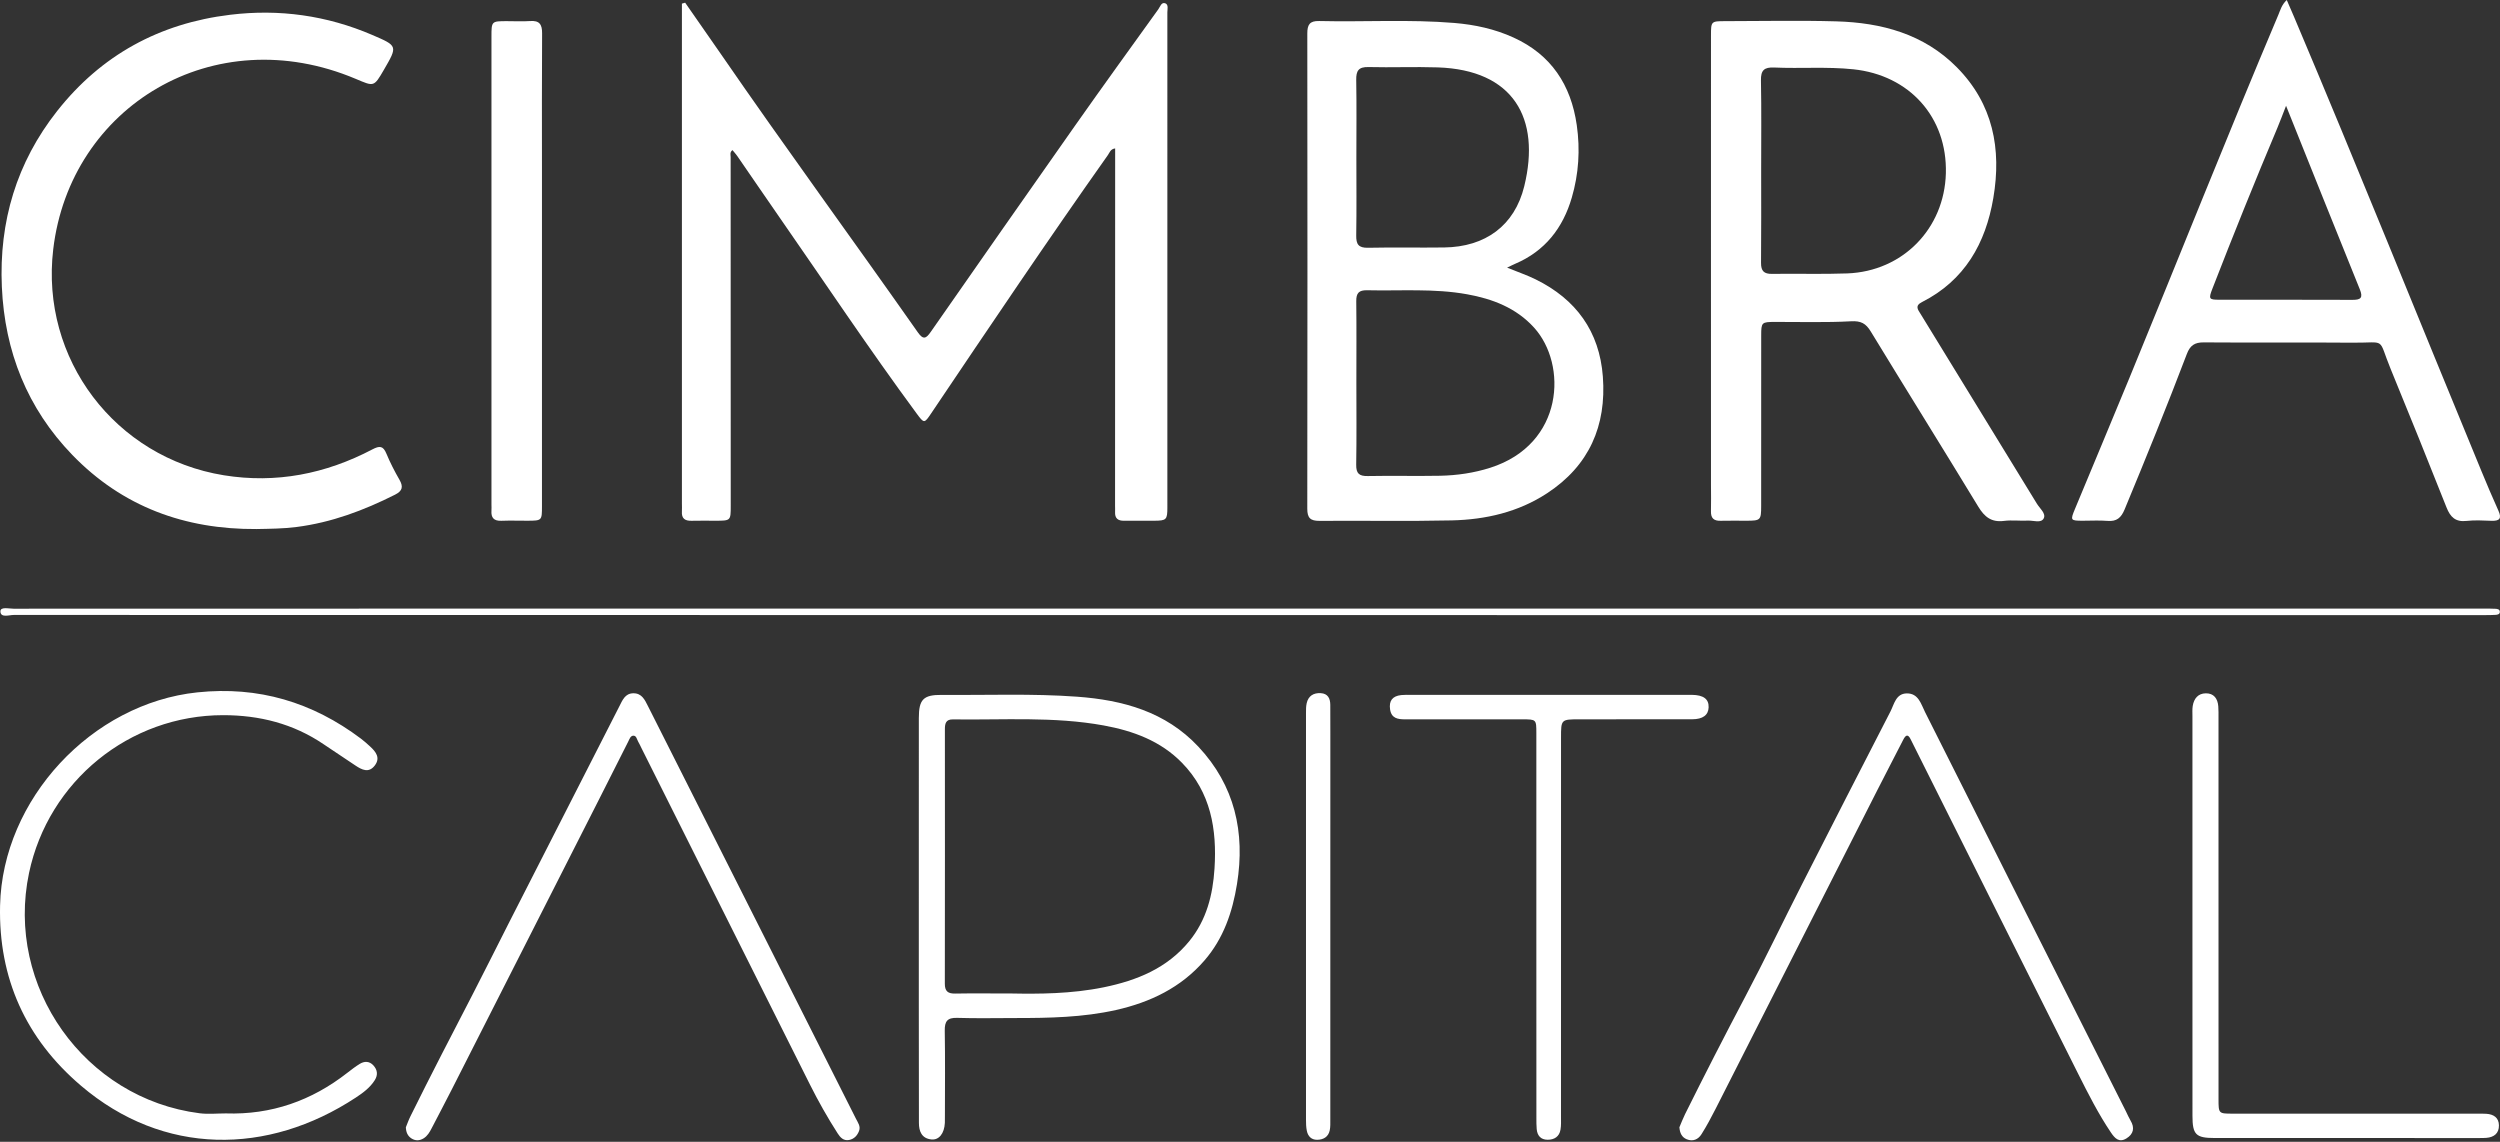
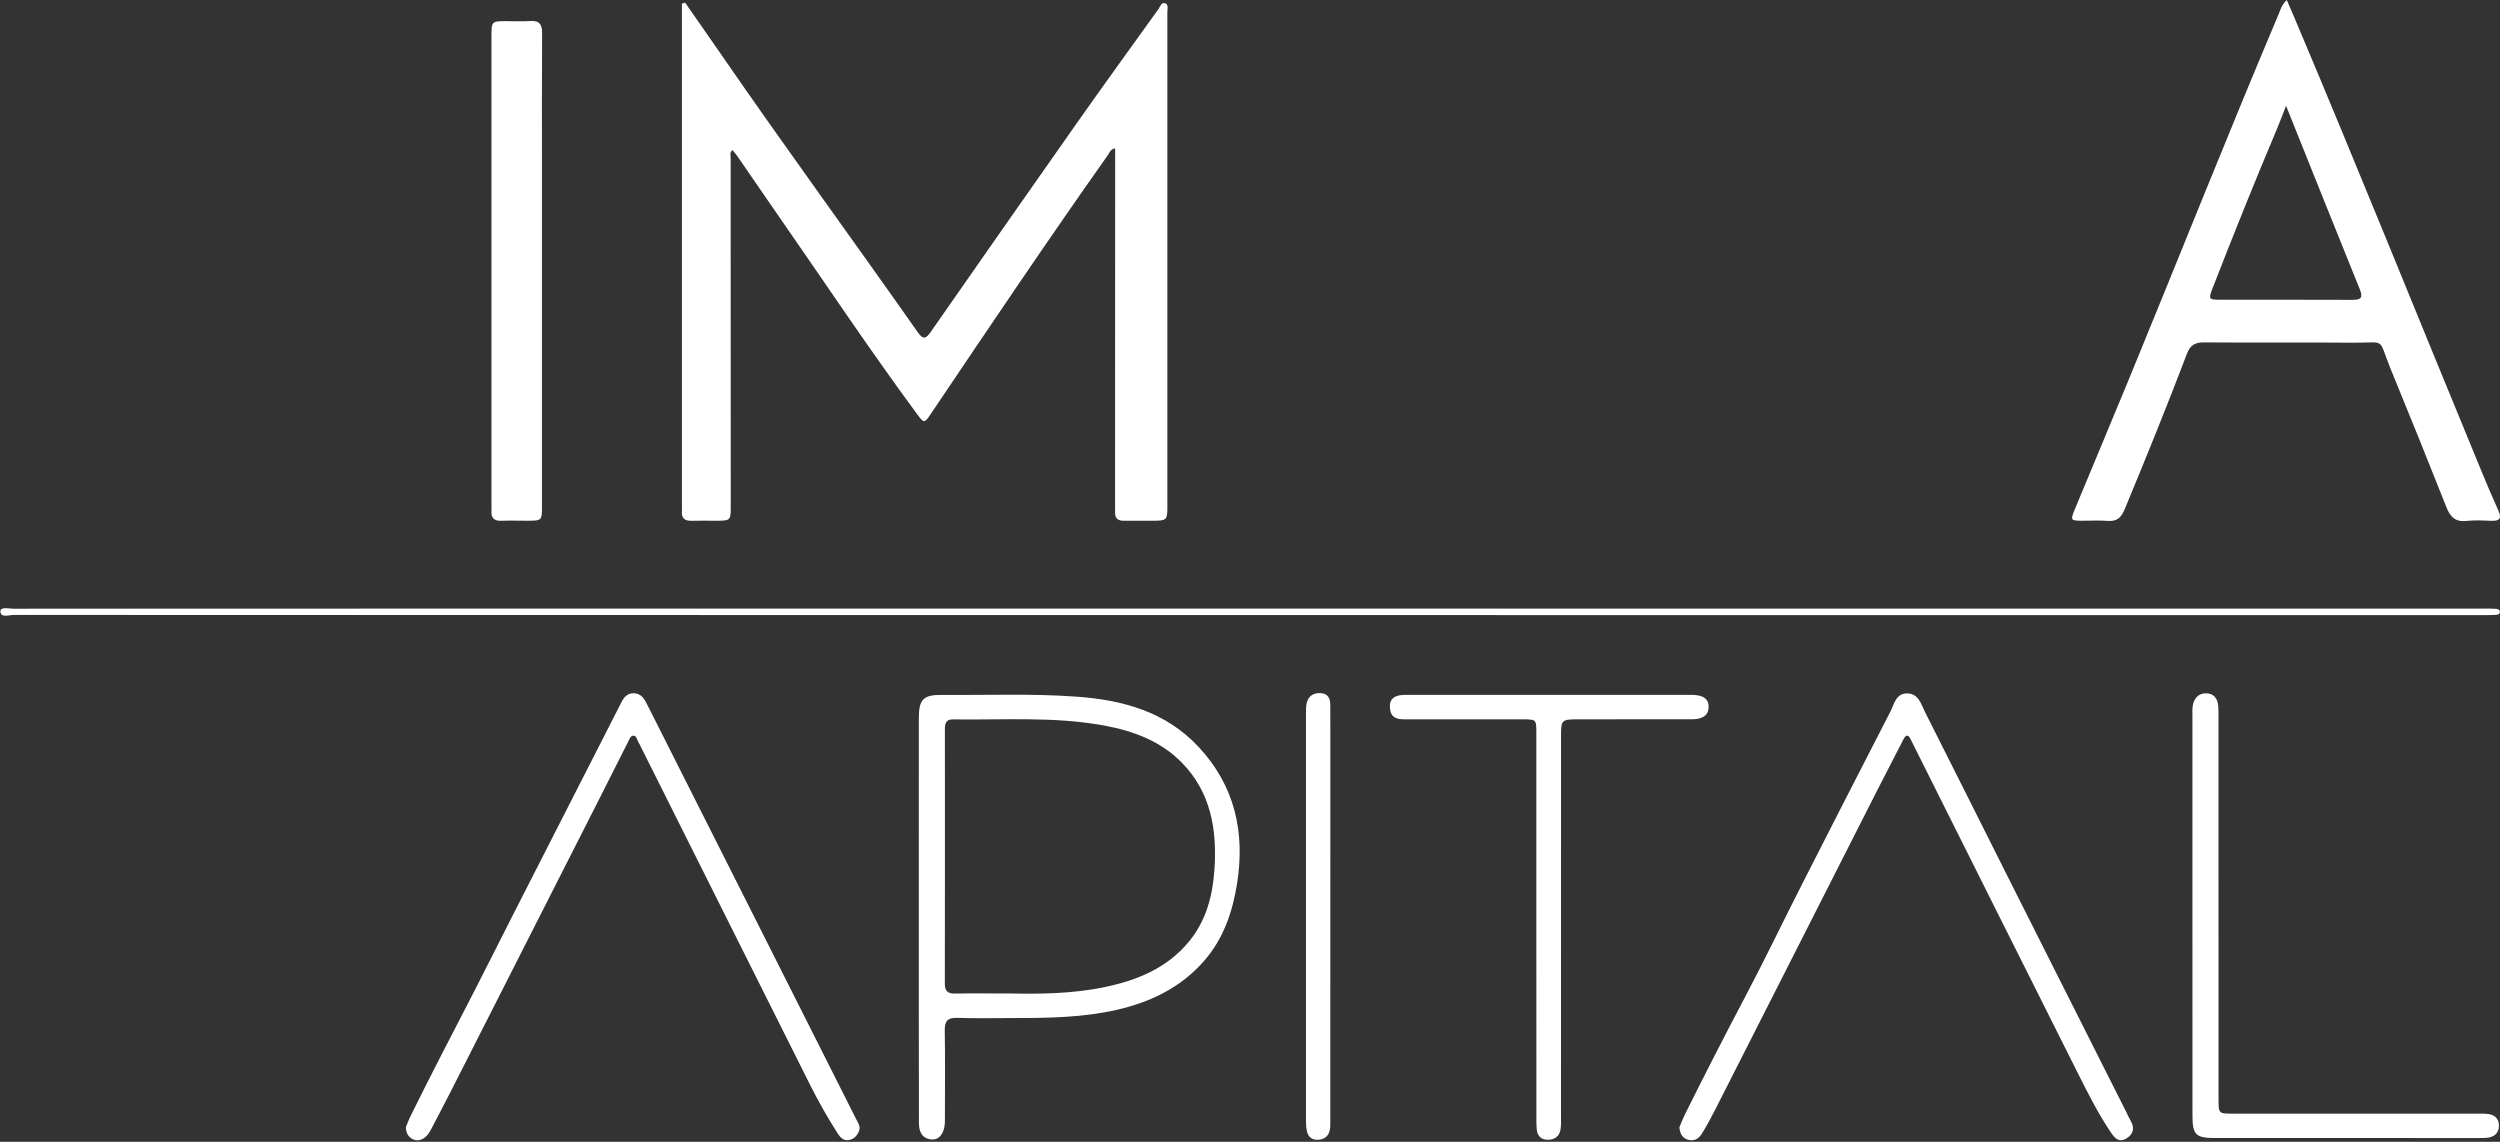
<svg xmlns="http://www.w3.org/2000/svg" width="208" height="95" viewBox="0 0 208 95" fill="none">
  <rect x="0" y="0" width="208" height="95" fill="#333333" stroke="none" />
  <path d="M57.005 0.224C57.985 1.632 58.97 3.034 59.943 4.446C65.32 12.253 70.923 19.9 76.369 27.658C76.822 28.304 77.06 28.157 77.436 27.617C81.426 21.894 85.419 16.172 89.435 10.467C91.724 7.216 94.052 3.995 96.374 0.769C96.522 0.563 96.628 0.158 96.946 0.273C97.239 0.378 97.124 0.765 97.124 1.03C97.129 14.764 97.129 28.496 97.125 42.23C97.125 43.245 97.042 43.318 96.032 43.325C95.197 43.331 94.362 43.315 93.53 43.327C93.011 43.336 92.745 43.126 92.775 42.587C92.784 42.42 92.773 42.253 92.773 42.086C92.775 32.356 92.779 22.626 92.781 12.896C92.781 12.731 92.781 12.567 92.781 12.349C92.395 12.395 92.319 12.697 92.179 12.898C87.171 19.98 82.331 27.177 77.488 34.371C76.9 35.245 76.893 35.255 76.259 34.396C72.298 29.025 68.601 23.471 64.792 17.993C63.635 16.328 62.493 14.65 61.339 12.979C61.22 12.807 61.074 12.652 60.941 12.489C60.7 12.674 60.79 12.883 60.79 13.063C60.79 22.738 60.796 32.411 60.797 42.086C60.797 43.322 60.794 43.322 59.54 43.325C58.873 43.327 58.205 43.309 57.539 43.329C56.987 43.345 56.694 43.137 56.735 42.553C56.749 42.331 56.735 42.109 56.735 41.885C56.735 28.375 56.735 14.865 56.735 1.353C56.735 1.001 56.735 0.652 56.735 0.302C56.824 0.273 56.914 0.249 57.005 0.224Z" fill="white" />
-   <path d="M125.391 22.269C126.286 22.633 127.046 22.89 127.761 23.242C131.126 24.895 133.075 27.573 133.358 31.333C133.667 35.431 132.214 38.748 128.716 41.04C126.318 42.612 123.608 43.231 120.794 43.297C117.126 43.38 113.452 43.308 109.782 43.336C109.031 43.341 108.764 43.1 108.766 42.329C108.784 29.149 108.784 15.971 108.768 2.791C108.766 2.058 108.96 1.731 109.75 1.749C113.5 1.839 117.257 1.598 121.005 1.91C122.706 2.053 124.359 2.409 125.92 3.121C129.061 4.551 130.707 7.065 131.188 10.414C131.479 12.45 131.35 14.466 130.774 16.438C130.036 18.972 128.544 20.888 126.065 21.946C125.886 22.02 125.716 22.111 125.391 22.269ZM112.85 31.818C112.85 34.098 112.875 36.378 112.836 38.656C112.823 39.392 113.079 39.622 113.802 39.607C115.803 39.568 117.806 39.621 119.807 39.583C121.225 39.554 122.626 39.352 123.99 38.917C130.139 36.955 130.419 30.326 127.635 27.258C126.144 25.614 124.185 24.868 122.069 24.485C119.315 23.986 116.525 24.213 113.752 24.149C113.06 24.133 112.832 24.382 112.841 25.066C112.868 27.315 112.85 29.567 112.85 31.818ZM112.85 13.081C112.85 15.248 112.873 17.418 112.838 19.586C112.825 20.321 113.024 20.632 113.819 20.614C115.932 20.568 118.045 20.618 120.16 20.589C123.562 20.545 126.014 18.791 126.82 15.488C128.203 9.824 125.906 5.815 119.618 5.607C117.703 5.543 115.78 5.628 113.864 5.579C113.033 5.557 112.823 5.886 112.838 6.657C112.875 8.798 112.85 10.939 112.85 13.081Z" fill="white" />
-   <path d="M142.352 22.526C142.352 15.992 142.352 9.46 142.354 2.926C142.354 1.779 142.374 1.761 143.523 1.76C146.608 1.758 149.698 1.689 152.782 1.777C156.548 1.886 160.06 2.821 162.812 5.602C165.827 8.649 166.537 12.395 165.845 16.475C165.204 20.256 163.458 23.334 159.904 25.135C159.288 25.447 159.577 25.769 159.797 26.127C163.023 31.388 166.251 36.648 169.472 41.912C169.712 42.303 170.243 42.725 170.039 43.126C169.82 43.556 169.179 43.292 168.725 43.315C168.059 43.348 167.382 43.256 166.725 43.34C165.689 43.471 165.115 43.013 164.593 42.155C161.635 37.285 158.615 32.452 155.651 27.585C155.236 26.903 154.833 26.685 154 26.731C151.892 26.846 149.776 26.777 147.663 26.784C146.571 26.788 146.532 26.823 146.532 27.906C146.529 32.633 146.532 37.359 146.529 42.086C146.529 43.277 146.482 43.32 145.325 43.325C144.602 43.329 143.878 43.308 143.157 43.329C142.596 43.345 142.338 43.118 142.352 42.544C142.372 41.821 142.354 41.099 142.354 40.376C142.352 34.426 142.352 28.476 142.352 22.526ZM146.529 14.194C146.529 16.751 146.543 19.306 146.518 21.862C146.511 22.544 146.758 22.8 147.443 22.787C149.526 22.754 151.614 22.826 153.695 22.748C158.313 22.573 161.775 19.021 161.896 14.414C162.018 9.758 158.872 6.252 154.195 5.765C152.003 5.536 149.808 5.717 147.619 5.618C146.79 5.581 146.493 5.834 146.511 6.694C146.559 9.194 146.529 11.694 146.529 14.194Z" fill="white" />
  <path d="M190.259 -3.8147e-06C190.483 0.518 190.68 0.966 190.871 1.417C196.182 13.961 201.253 26.605 206.455 39.195C206.912 40.3 207.377 41.403 207.869 42.491C208.156 43.127 207.974 43.354 207.301 43.331C206.606 43.306 205.903 43.263 205.216 43.341C204.298 43.446 203.868 43.023 203.551 42.221C202.025 38.37 200.477 34.528 198.902 30.696C197.796 28.004 198.616 28.537 195.703 28.512C191.587 28.476 187.471 28.521 183.355 28.487C182.59 28.48 182.212 28.746 181.944 29.455C180.293 33.794 178.547 38.096 176.768 42.384C176.479 43.08 176.109 43.404 175.344 43.338C174.653 43.279 173.954 43.329 173.26 43.325C172.262 43.32 172.242 43.295 172.638 42.342C174.14 38.721 175.66 35.108 177.152 31.482C181.298 21.404 185.314 11.273 189.559 1.234C189.726 0.836 189.834 0.398 190.259 -3.8147e-06ZM190.2 8.801C189.925 9.503 189.715 10.076 189.479 10.637C187.611 15.067 185.816 19.526 184.076 24.007C183.742 24.868 183.776 24.938 184.641 24.938C188.338 24.943 192.034 24.931 195.731 24.948C196.432 24.952 196.617 24.767 196.337 24.073C194.293 19.029 192.276 13.974 190.2 8.801Z" fill="white" />
-   <path d="M21.34 44.016C15.388 44.057 10.182 42.16 6.013 37.846C2.268 33.97 0.392 29.25 0.154 23.865C-0.086 18.427 1.381 13.519 4.752 9.24C8.424 4.581 13.27 1.941 19.149 1.229C23.232 0.733 27.185 1.282 30.976 2.91C33.092 3.819 33.096 3.817 31.942 5.804C31.1 7.255 31.119 7.205 29.596 6.562C17.778 1.573 5.837 8.858 4.429 20.738C3.346 29.863 9.593 38.08 18.627 39.543C22.968 40.246 27.096 39.43 30.974 37.393C31.593 37.068 31.878 37.09 32.151 37.748C32.46 38.49 32.829 39.213 33.232 39.909C33.57 40.495 33.486 40.847 32.868 41.157C30.269 42.466 27.581 43.474 24.671 43.846C23.561 43.988 22.455 43.995 21.34 44.016Z" fill="white" />
  <path d="M45.091 22.53C45.091 29.061 45.091 35.591 45.091 42.12C45.091 43.318 45.086 43.32 43.878 43.324C43.156 43.325 42.433 43.302 41.71 43.329C41.091 43.352 40.846 43.075 40.89 42.48C40.903 42.315 40.89 42.147 40.89 41.98C40.89 29.002 40.89 16.026 40.89 3.049C40.89 1.761 40.892 1.761 42.184 1.76C42.824 1.758 43.466 1.797 44.102 1.751C44.88 1.694 45.109 2.026 45.103 2.773C45.077 6.468 45.091 10.165 45.091 13.86C45.091 16.751 45.091 19.641 45.091 22.53Z" fill="white" />
  <path d="M104.073 50.633C138.251 50.633 172.43 50.633 206.608 50.633C206.942 50.633 207.275 50.635 207.609 50.65C207.776 50.657 207.979 50.687 207.987 50.895C207.996 51.106 207.799 51.147 207.632 51.157C207.355 51.173 207.077 51.177 206.8 51.177C138.247 51.177 69.696 51.179 1.144 51.164C0.753 51.164 0.052 51.427 0.034 50.873C0.022 50.458 0.737 50.644 1.121 50.644C35.437 50.632 69.755 50.633 104.073 50.633Z" fill="white" />
  <path d="M76.445 76.333C76.445 70.802 76.444 65.269 76.447 59.739C76.447 58.196 76.816 57.801 78.363 57.816C82.113 57.848 85.866 57.691 89.615 57.965C93.434 58.244 96.976 59.217 99.695 62.113C102.736 65.351 103.61 69.254 102.919 73.547C102.544 75.875 101.8 78.078 100.211 79.911C98.253 82.171 95.708 83.389 92.852 84.032C90.094 84.651 87.287 84.701 84.478 84.701C82.866 84.701 81.252 84.739 79.641 84.687C78.821 84.66 78.59 84.971 78.604 85.754C78.643 88.116 78.619 90.479 78.617 92.842C78.617 93.037 78.62 93.231 78.612 93.426C78.569 94.298 78.129 94.868 77.491 94.802C76.687 94.719 76.456 94.129 76.454 93.43C76.444 90.177 76.447 86.926 76.445 83.673C76.444 81.227 76.445 78.78 76.445 76.333ZM84.153 82.658C86.376 82.7 89.128 82.698 91.839 82.141C94.586 81.576 97.106 80.562 98.949 78.304C100.385 76.544 100.909 74.451 101.047 72.263C101.255 69.009 100.744 65.927 98.343 63.467C96.562 61.642 94.274 60.806 91.831 60.358C87.674 59.6 83.468 59.913 79.279 59.854C78.684 59.845 78.615 60.211 78.615 60.674C78.619 67.731 78.622 74.787 78.61 81.843C78.608 82.46 78.856 82.675 79.457 82.665C80.845 82.64 82.235 82.658 84.153 82.658Z" fill="white" />
-   <path d="M18.777 92.636C22.568 92.764 25.933 91.58 28.908 89.25C29.237 88.993 29.569 88.739 29.922 88.52C30.316 88.277 30.728 88.275 31.062 88.636C31.398 89 31.462 89.419 31.188 89.859C30.794 90.491 30.201 90.926 29.603 91.319C22.285 96.134 13.601 96.184 6.732 90.326C2.151 86.42 -0.131 81.404 0.006 75.344C0.206 66.495 7.623 58.526 16.426 57.604C21.499 57.073 25.995 58.419 30.032 61.457C30.299 61.658 30.547 61.882 30.792 62.107C31.272 62.547 31.671 63.052 31.181 63.691C30.68 64.346 30.103 64.046 29.564 63.686C28.685 63.1 27.802 62.517 26.929 61.924C24.404 60.209 21.588 59.502 18.569 59.502C10.773 59.502 4.031 64.985 2.417 72.627C0.421 82.082 7.03 91.407 16.611 92.624C17.323 92.714 18.056 92.636 18.777 92.636Z" fill="white" />
  <path d="M139.726 93.79C139.868 93.458 140.015 93.067 140.198 92.696C141.83 89.412 143.504 86.148 145.216 82.902C146.837 79.831 148.337 76.697 149.912 73.602C152.357 68.796 154.813 63.996 157.281 59.204C157.597 58.592 157.733 57.706 158.642 57.691C159.623 57.677 159.83 58.586 160.169 59.256C162.613 64.094 165.035 68.943 167.469 73.785C170.603 80.017 173.744 86.246 176.883 92.476C177.007 92.725 177.114 92.984 177.256 93.222C177.629 93.838 177.511 94.351 176.915 94.719C176.299 95.097 175.947 94.696 175.627 94.222C174.583 92.673 173.742 91.01 172.907 89.348C168.328 80.234 163.77 71.109 159.205 61.988C159.131 61.839 159.053 61.692 158.982 61.541C158.749 61.044 158.557 61.132 158.341 61.562C157.623 62.974 156.885 64.376 156.169 65.788C151.691 74.611 147.219 83.437 142.737 92.258C142.373 92.975 141.991 93.689 141.563 94.369C141.292 94.8 140.851 95.001 140.331 94.786C139.93 94.618 139.763 94.277 139.726 93.79Z" fill="white" />
  <path d="M33.767 93.79C33.881 93.513 34 93.172 34.16 92.851C35.847 89.436 37.603 86.058 39.352 82.677C40.36 80.729 41.333 78.76 42.329 76.805C45.396 70.788 48.464 64.77 51.535 58.755C51.788 58.261 52.001 57.695 52.681 57.681C53.395 57.665 53.647 58.224 53.915 58.757C57.118 65.111 60.325 71.463 63.528 77.817C66.093 82.904 68.657 87.993 71.218 93.083C71.376 93.4 71.622 93.708 71.472 94.099C71.324 94.483 71.06 94.767 70.642 94.847C70.183 94.935 69.911 94.637 69.696 94.302C68.853 92.991 68.089 91.635 67.391 90.243C62.72 80.924 58.057 71.605 53.391 62.285C53.292 62.086 53.201 61.882 53.089 61.69C52.983 61.505 52.951 61.2 52.691 61.209C52.452 61.218 52.372 61.496 52.274 61.688C51.468 63.274 50.673 64.865 49.868 66.452C45.781 74.508 41.692 82.563 37.601 90.617C37.047 91.707 36.475 92.789 35.912 93.874C35.745 94.197 35.566 94.511 35.245 94.71C34.907 94.919 34.559 94.93 34.224 94.712C33.922 94.511 33.785 94.218 33.767 93.79Z" fill="white" />
  <path d="M182.411 76.081C182.411 70.578 182.411 65.076 182.411 59.574C182.411 59.297 182.391 59.014 182.434 58.741C182.53 58.125 182.878 57.691 183.524 57.684C184.195 57.677 184.509 58.125 184.561 58.758C184.588 59.09 184.579 59.424 184.579 59.758C184.579 70.317 184.579 80.878 184.581 91.438C184.581 92.652 184.584 92.656 185.772 92.656C192.526 92.657 199.28 92.656 206.035 92.657C206.313 92.657 206.592 92.65 206.867 92.668C207.467 92.707 207.901 92.988 207.911 93.627C207.922 94.298 207.501 94.623 206.855 94.671C206.661 94.685 206.466 94.685 206.273 94.685C198.934 94.685 191.598 94.687 184.259 94.683C182.693 94.683 182.414 94.401 182.413 92.835C182.409 87.253 182.411 81.667 182.411 76.081Z" fill="white" />
  <path d="M127.824 77.174C127.824 71.78 127.824 66.388 127.824 60.994C127.824 59.852 127.819 59.85 126.653 59.849C123.4 59.847 120.145 59.845 116.892 59.849C116.294 59.849 115.767 59.763 115.656 59.03C115.55 58.307 115.845 57.913 116.576 57.831C116.851 57.801 117.132 57.812 117.409 57.812C125.083 57.812 132.759 57.812 140.433 57.812C140.544 57.812 140.655 57.81 140.766 57.812C141.732 57.824 142.18 58.16 142.158 58.851C142.137 59.493 141.677 59.842 140.788 59.843C137.673 59.85 134.559 59.847 131.445 59.847C129.877 59.847 129.877 59.847 129.877 61.377C129.877 71.887 129.877 82.396 129.875 92.904C129.875 93.265 129.895 93.632 129.834 93.985C129.737 94.57 129.316 94.831 128.758 94.827C128.195 94.825 127.899 94.484 127.853 93.936C127.826 93.632 127.828 93.325 127.828 93.019C127.824 87.739 127.824 82.457 127.824 77.174Z" fill="white" />
  <path d="M110.683 76.228C110.683 81.867 110.683 87.507 110.682 93.144C110.682 93.449 110.696 93.762 110.632 94.057C110.513 94.596 110.105 94.825 109.586 94.831C109.098 94.836 108.817 94.529 108.727 94.076C108.666 93.78 108.659 93.469 108.659 93.165C108.656 81.887 108.656 70.61 108.659 59.332C108.659 59.055 108.656 58.771 108.716 58.505C108.855 57.897 109.288 57.635 109.886 57.67C110.483 57.706 110.676 58.111 110.68 58.645C110.685 59.478 110.685 60.312 110.685 61.145C110.685 66.173 110.683 71.2 110.683 76.228Z" fill="white" />
</svg>